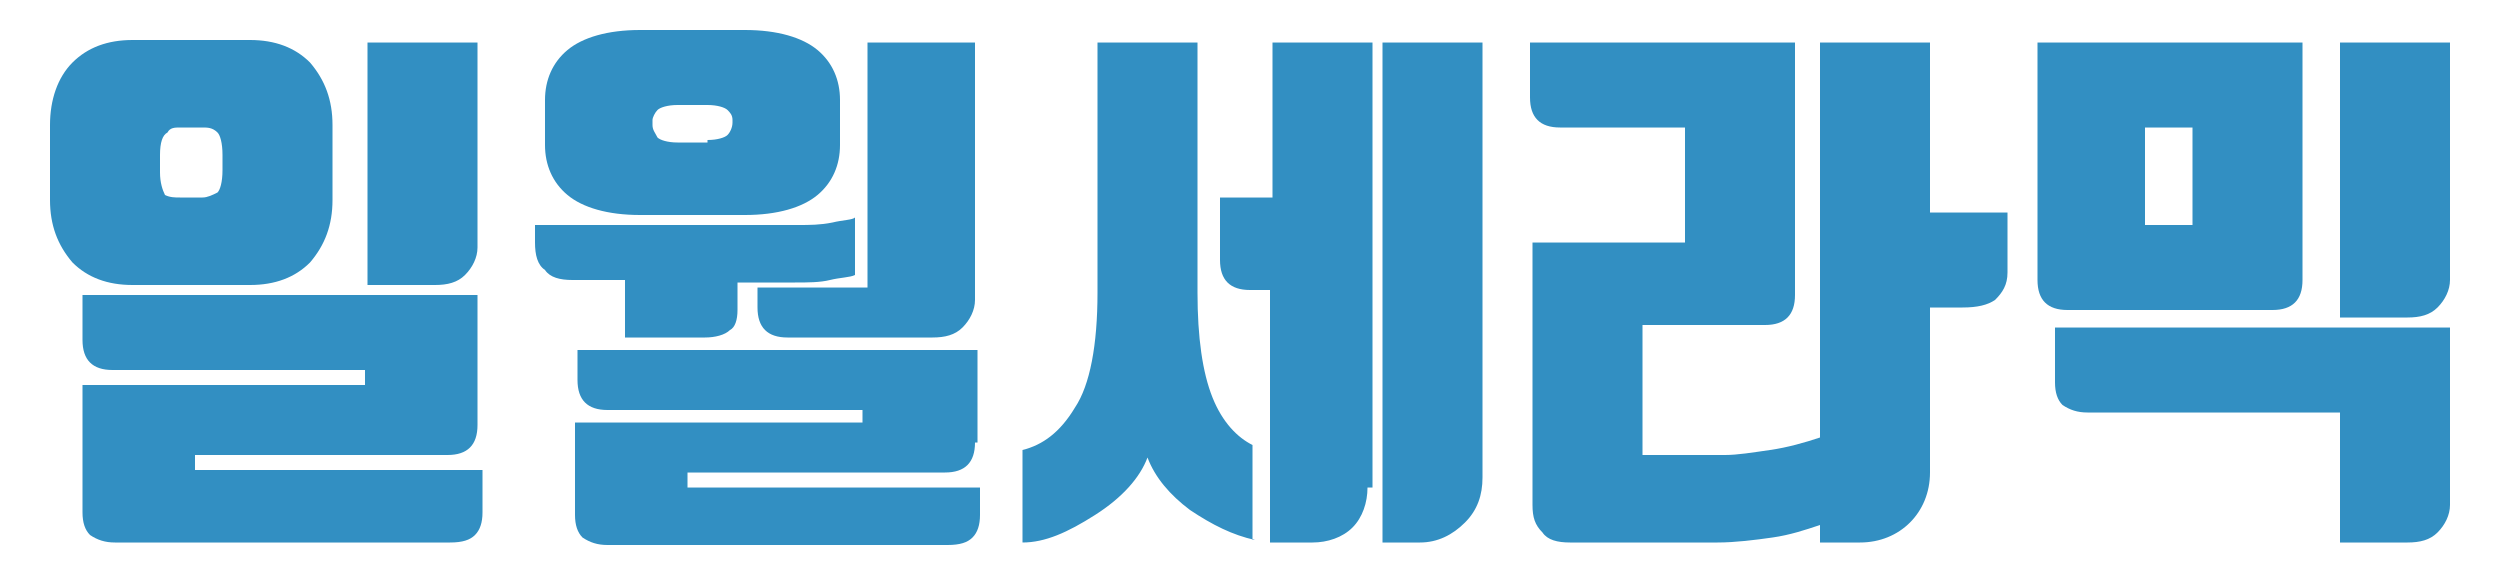
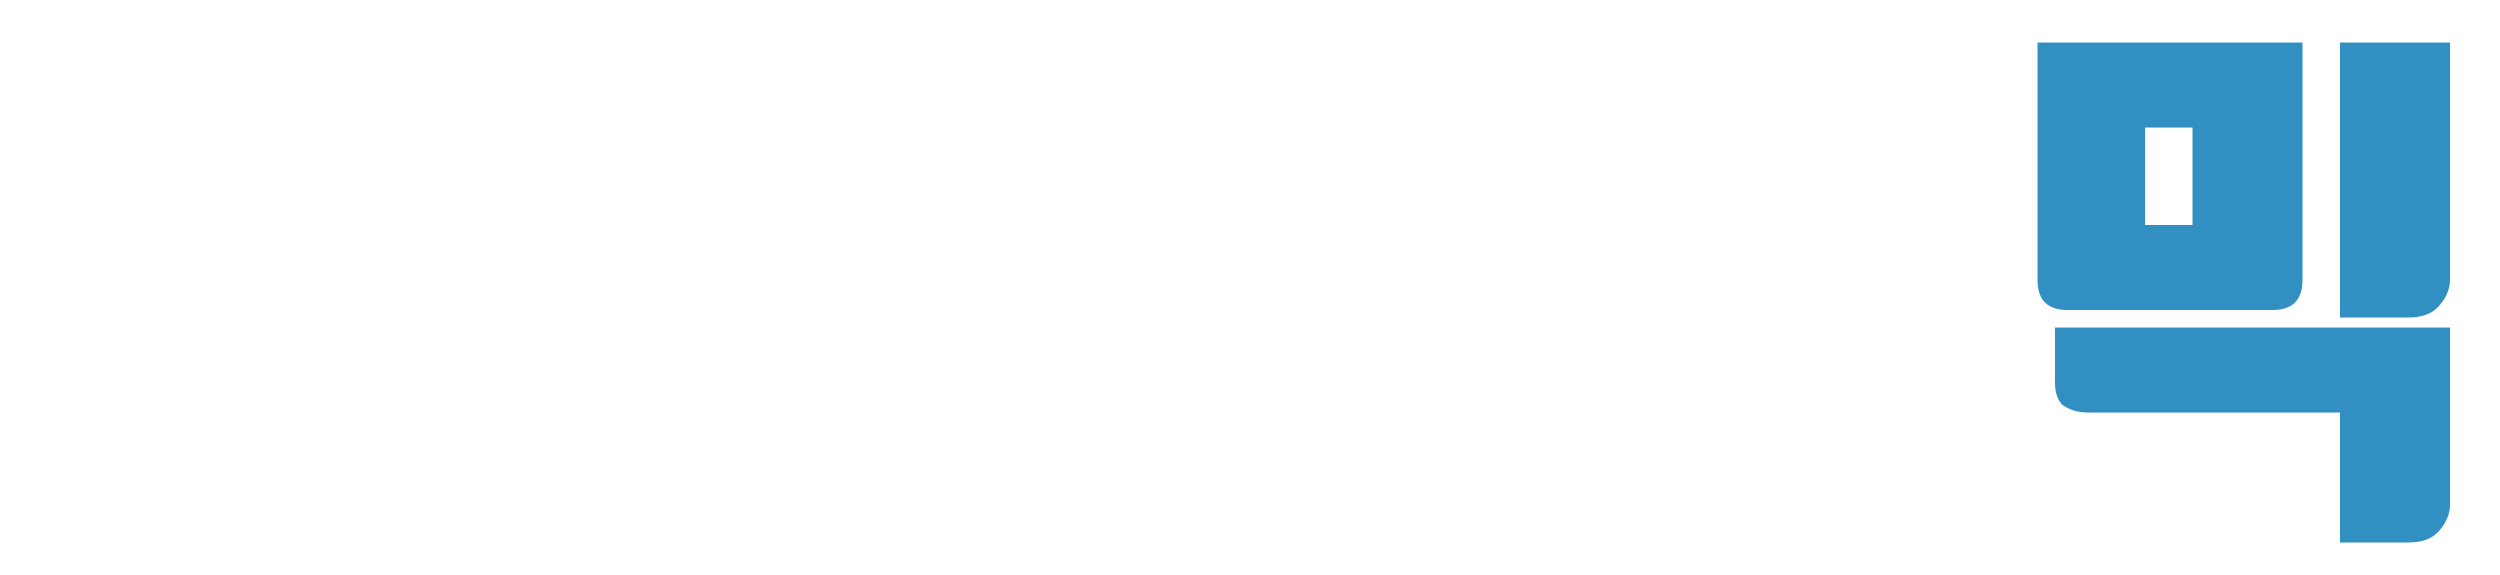
<svg xmlns="http://www.w3.org/2000/svg" version="1.1" id="레이어_1" x="0px" y="0px" viewBox="0 0 100 23" style="enable-background:new 0 0 100 23;" xml:space="preserve">
  <style type="text/css">
	.st0{fill:#328FC2;}
</style>
  <g>
-     <path class="st0" d="M2,5c0-1,0.3-1.9,0.9-2.5c0.6-0.6,1.4-0.9,2.4-0.9H10c1,0,1.8,0.3,2.4,0.9C13,3.2,13.3,4,13.3,5V8   c0,1-0.3,1.8-0.9,2.5c-0.6,0.6-1.4,0.9-2.4,0.9H5.3c-1,0-1.8-0.3-2.4-0.9C2.3,9.8,2,9,2,8V5z M19.1,17c0,0.4-0.1,0.7-0.3,0.9   c-0.2,0.2-0.5,0.3-0.9,0.3H7.8v0.6h11.5v1.7c0,0.4-0.1,0.7-0.3,0.9c-0.2,0.2-0.5,0.3-1,0.3H4.6c-0.4,0-0.7-0.1-1-0.3   c-0.2-0.2-0.3-0.5-0.3-0.9v-5.1h11.3v-0.6H4.5c-0.4,0-0.7-0.1-0.9-0.3s-0.3-0.5-0.3-0.9v-1.8h15.8V17z M6.4,6.9   c0,0.4,0.1,0.7,0.2,0.9C6.8,7.9,7,7.9,7.2,7.9h0.9c0.2,0,0.4-0.1,0.6-0.2c0.1-0.1,0.2-0.4,0.2-0.9V6.2c0-0.5-0.1-0.8-0.2-0.9   C8.5,5.1,8.3,5.1,8.1,5.1H7.2C7,5.1,6.8,5.1,6.7,5.3C6.5,5.4,6.4,5.7,6.4,6.2V6.9z M19.1,9.9c0,0.4-0.2,0.8-0.5,1.1   c-0.3,0.3-0.7,0.4-1.2,0.4h-2.7V1.7h4.4V9.9z" />
-     <path class="st0" d="M31.9,9c0.5,0,0.9,0,1.4-0.1c0.4-0.1,0.8-0.1,0.9-0.2V11c-0.2,0.1-0.6,0.1-1,0.2c-0.4,0.1-0.9,0.1-1.4,0.1   h-2.3v1.1c0,0.4-0.1,0.7-0.3,0.8c-0.2,0.2-0.6,0.3-1,0.3H25v-2.3h-2.1c-0.5,0-0.9-0.1-1.1-0.4c-0.3-0.2-0.4-0.6-0.4-1.1V9H31.9z    M25.6,8.6c-1.3,0-2.3-0.3-2.9-0.8c-0.6-0.5-0.9-1.2-0.9-2V4c0-0.8,0.3-1.5,0.9-2c0.6-0.5,1.6-0.8,2.9-0.8h4.2   c1.3,0,2.3,0.3,2.9,0.8c0.6,0.5,0.9,1.2,0.9,2v1.8c0,0.8-0.3,1.5-0.9,2c-0.6,0.5-1.6,0.8-2.9,0.8H25.6z M39,17.7   c0,0.4-0.1,0.7-0.3,0.9c-0.2,0.2-0.5,0.3-0.9,0.3H27.5v0.6h11.7v1.1c0,0.4-0.1,0.7-0.3,0.9c-0.2,0.2-0.5,0.3-1,0.3H24.3   c-0.4,0-0.7-0.1-1-0.3c-0.2-0.2-0.3-0.5-0.3-0.9v-3.7h11.5v-0.5H24.3c-0.4,0-0.7-0.1-0.9-0.3c-0.2-0.2-0.3-0.5-0.3-0.9v-1.2h16   V17.7z M28.3,5.6c0.4,0,0.7-0.1,0.8-0.2c0.1-0.1,0.2-0.3,0.2-0.5V4.8c0-0.2-0.1-0.3-0.2-0.4c-0.1-0.1-0.4-0.2-0.8-0.2h-1.2   c-0.4,0-0.7,0.1-0.8,0.2c-0.1,0.1-0.2,0.3-0.2,0.4V5c0,0.2,0.1,0.3,0.2,0.5c0.1,0.1,0.4,0.2,0.8,0.2H28.3z M39,12   c0,0.4-0.2,0.8-0.5,1.1c-0.3,0.3-0.7,0.4-1.2,0.4h-5.8c-0.4,0-0.7-0.1-0.9-0.3c-0.2-0.2-0.3-0.5-0.3-0.9v-0.8h4.4V1.7H39V12z" />
-     <path class="st0" d="M50.2,21.6c-0.9-0.2-1.7-0.6-2.6-1.2c-0.8-0.6-1.4-1.3-1.7-2.1c-0.3,0.8-1,1.6-2.1,2.3c-1.1,0.7-2,1.1-2.9,1.1   V18c0.8-0.2,1.5-0.7,2.1-1.7c0.6-0.9,0.9-2.5,0.9-4.6v-10h4v10c0,1.8,0.2,3.2,0.6,4.2c0.4,1,1,1.6,1.6,1.9V21.6z M54.7,19.5   c0,0.6-0.2,1.2-0.6,1.6c-0.4,0.4-1,0.6-1.6,0.6h-1.7V11.6h-0.8c-0.4,0-0.7-0.1-0.9-0.3c-0.2-0.2-0.3-0.5-0.3-0.9V7.9h2.1V1.7h4   V19.5z M55.3,1.7h4v17.4c0,0.7-0.2,1.3-0.7,1.8c-0.5,0.5-1.1,0.8-1.8,0.8h-1.5V1.7z" />
-     <path class="st0" d="M77.3,8.5h3v2.4c0,0.5-0.2,0.8-0.5,1.1c-0.3,0.2-0.7,0.3-1.3,0.3h-1.3v6.6c0,0.8-0.3,1.5-0.8,2   c-0.5,0.5-1.2,0.8-2,0.8h-1.6V21c-0.6,0.2-1.2,0.4-1.9,0.5c-0.7,0.1-1.5,0.2-2.2,0.2h-5.9c-0.5,0-0.9-0.1-1.1-0.4   c-0.3-0.3-0.4-0.6-0.4-1.1V9.7h6.1V5.1h-5c-0.4,0-0.7-0.1-0.9-0.3c-0.2-0.2-0.3-0.5-0.3-0.9V1.7h10.6v10.1c0,0.4-0.1,0.7-0.3,0.9   c-0.2,0.2-0.5,0.3-0.9,0.3h-4.9v5.2H69c0.5,0,1.1-0.1,1.8-0.2c0.7-0.1,1.4-0.3,2-0.5V1.7h4.4V8.5z" />
    <path class="st0" d="M81.3,1.7h10.8v9.5c0,0.4-0.1,0.7-0.3,0.9c-0.2,0.2-0.5,0.3-0.9,0.3h-8.2c-0.4,0-0.7-0.1-0.9-0.3   c-0.2-0.2-0.3-0.5-0.3-0.9V1.7z M98,20.2c0,0.4-0.2,0.8-0.5,1.1c-0.3,0.3-0.7,0.4-1.2,0.4h-2.7v-5.2H83.5c-0.4,0-0.7-0.1-1-0.3   c-0.2-0.2-0.3-0.5-0.3-0.9v-2.2H98V20.2z M85.8,9h1.9V5.1h-1.9V9z M98,11.2c0,0.4-0.2,0.8-0.5,1.1c-0.3,0.3-0.7,0.4-1.2,0.4h-2.7   v-11H98V11.2z" />
  </g>
</svg>